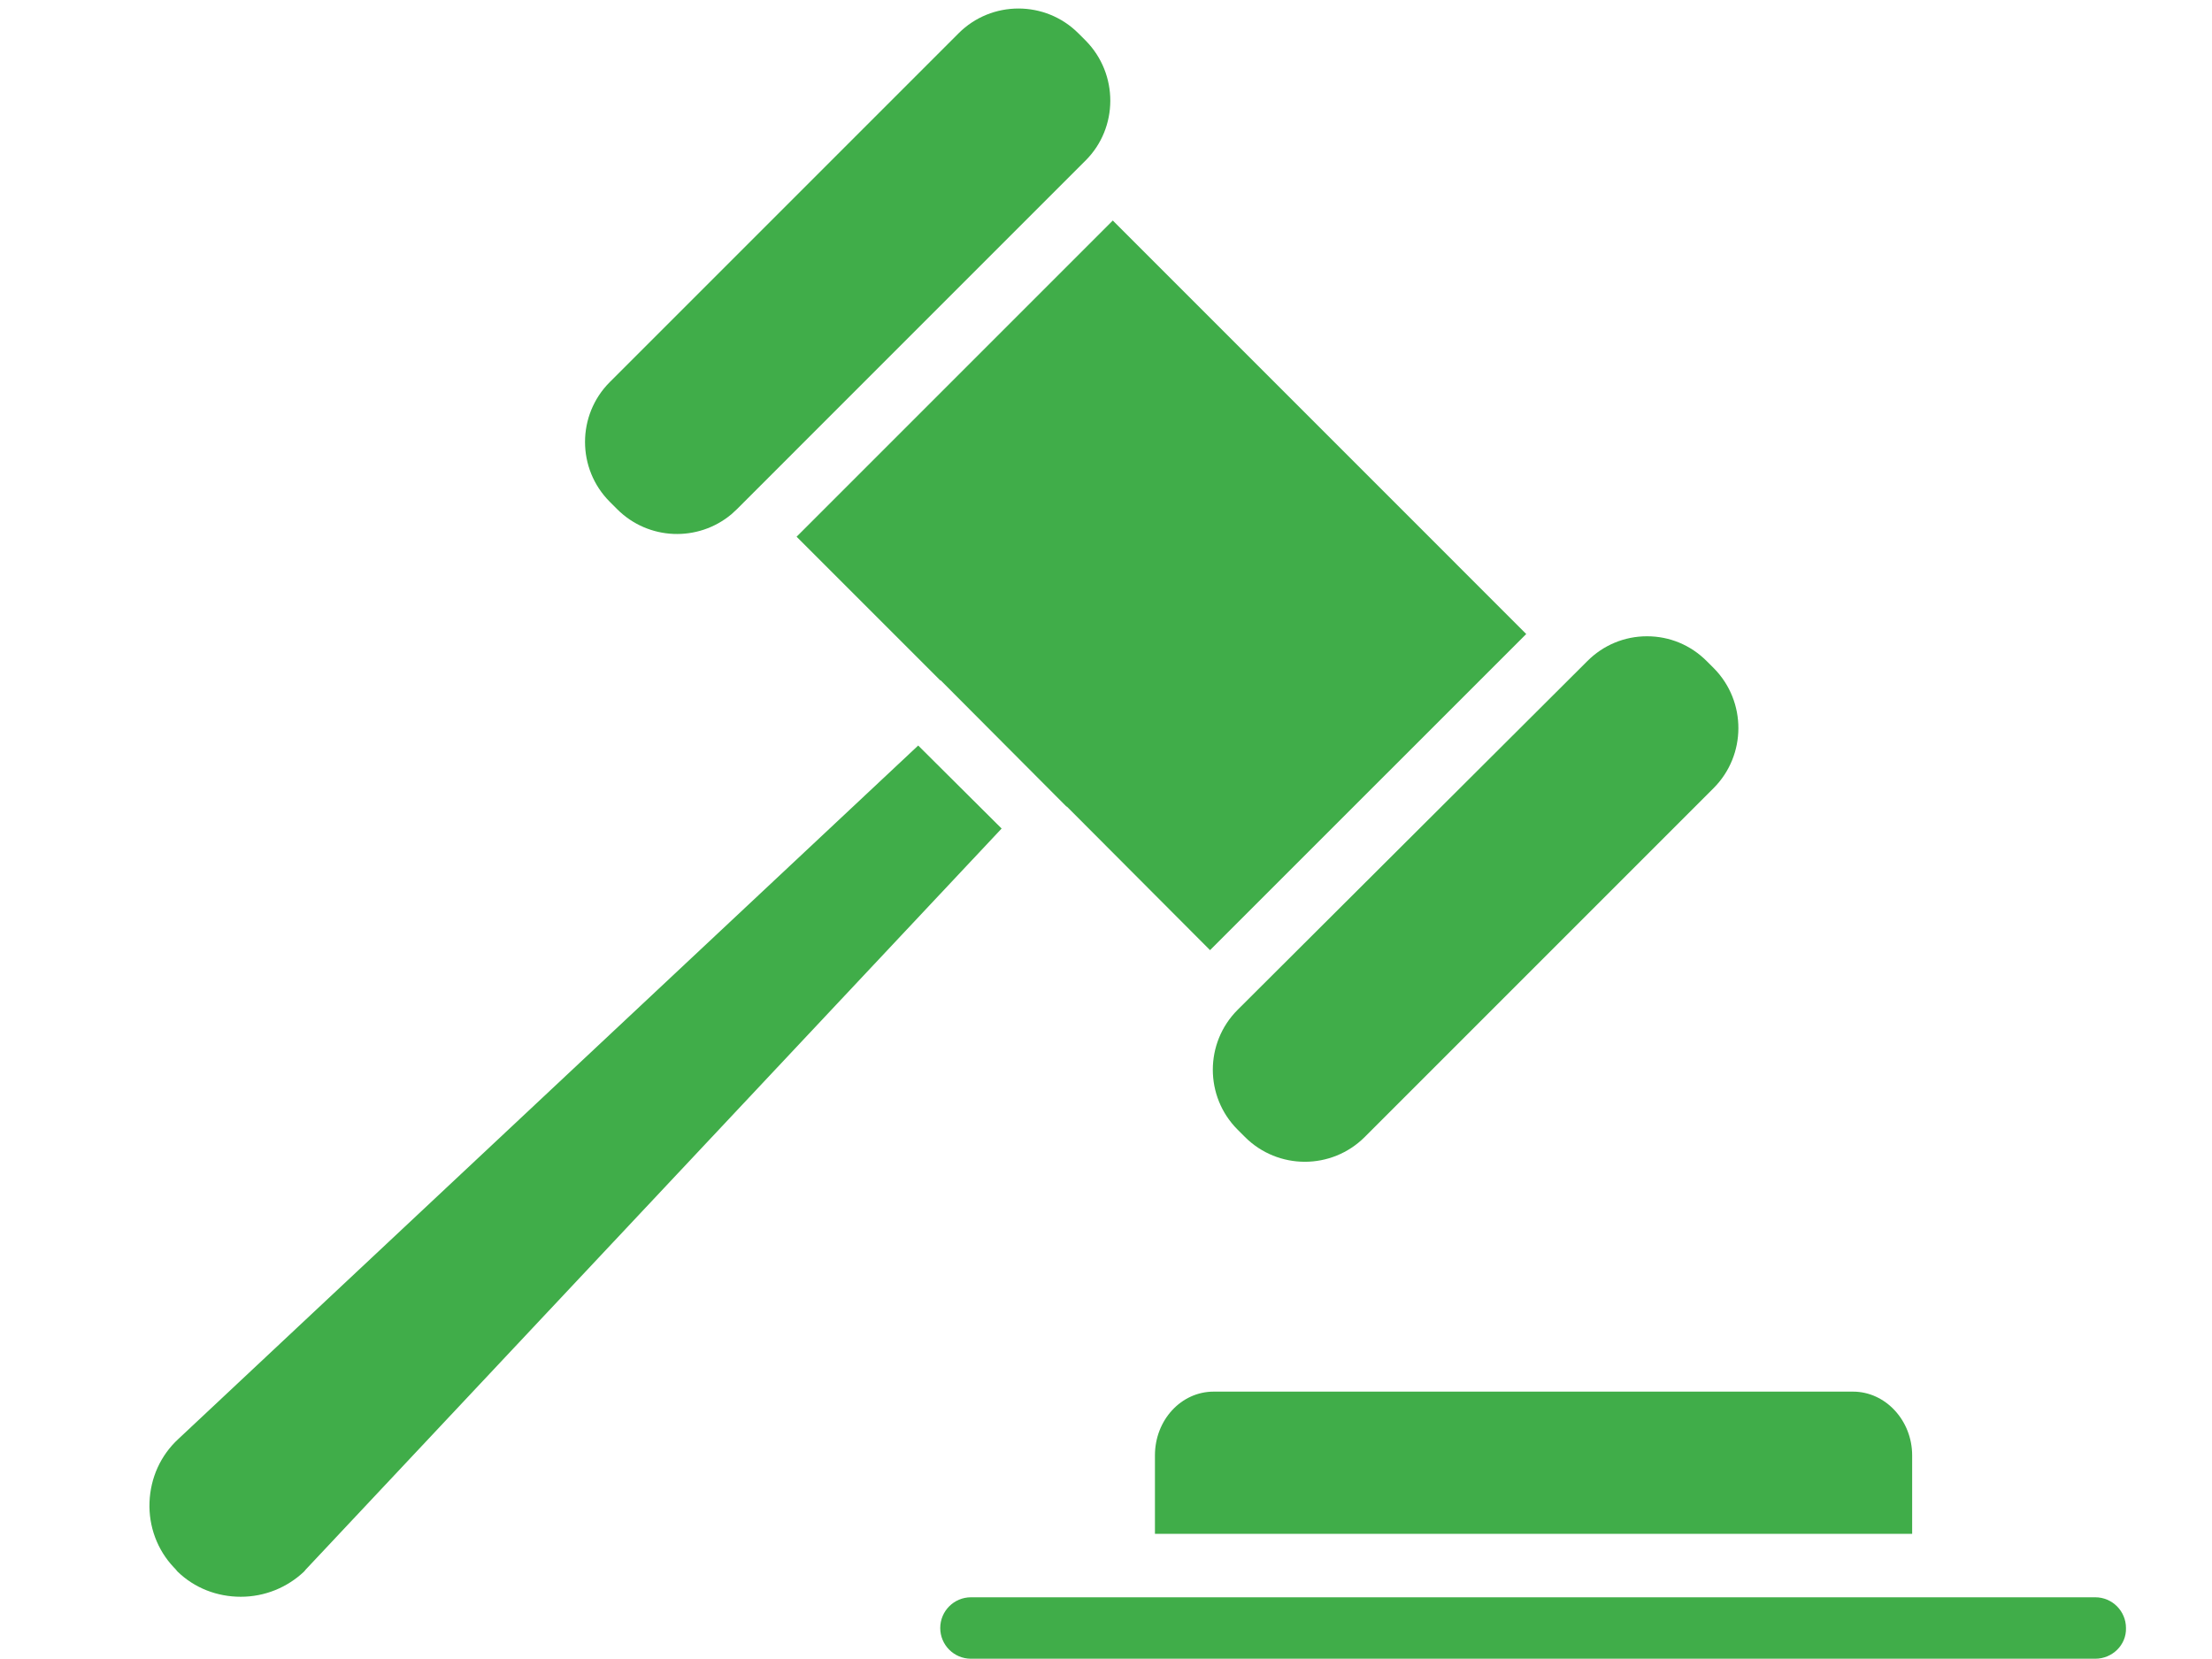
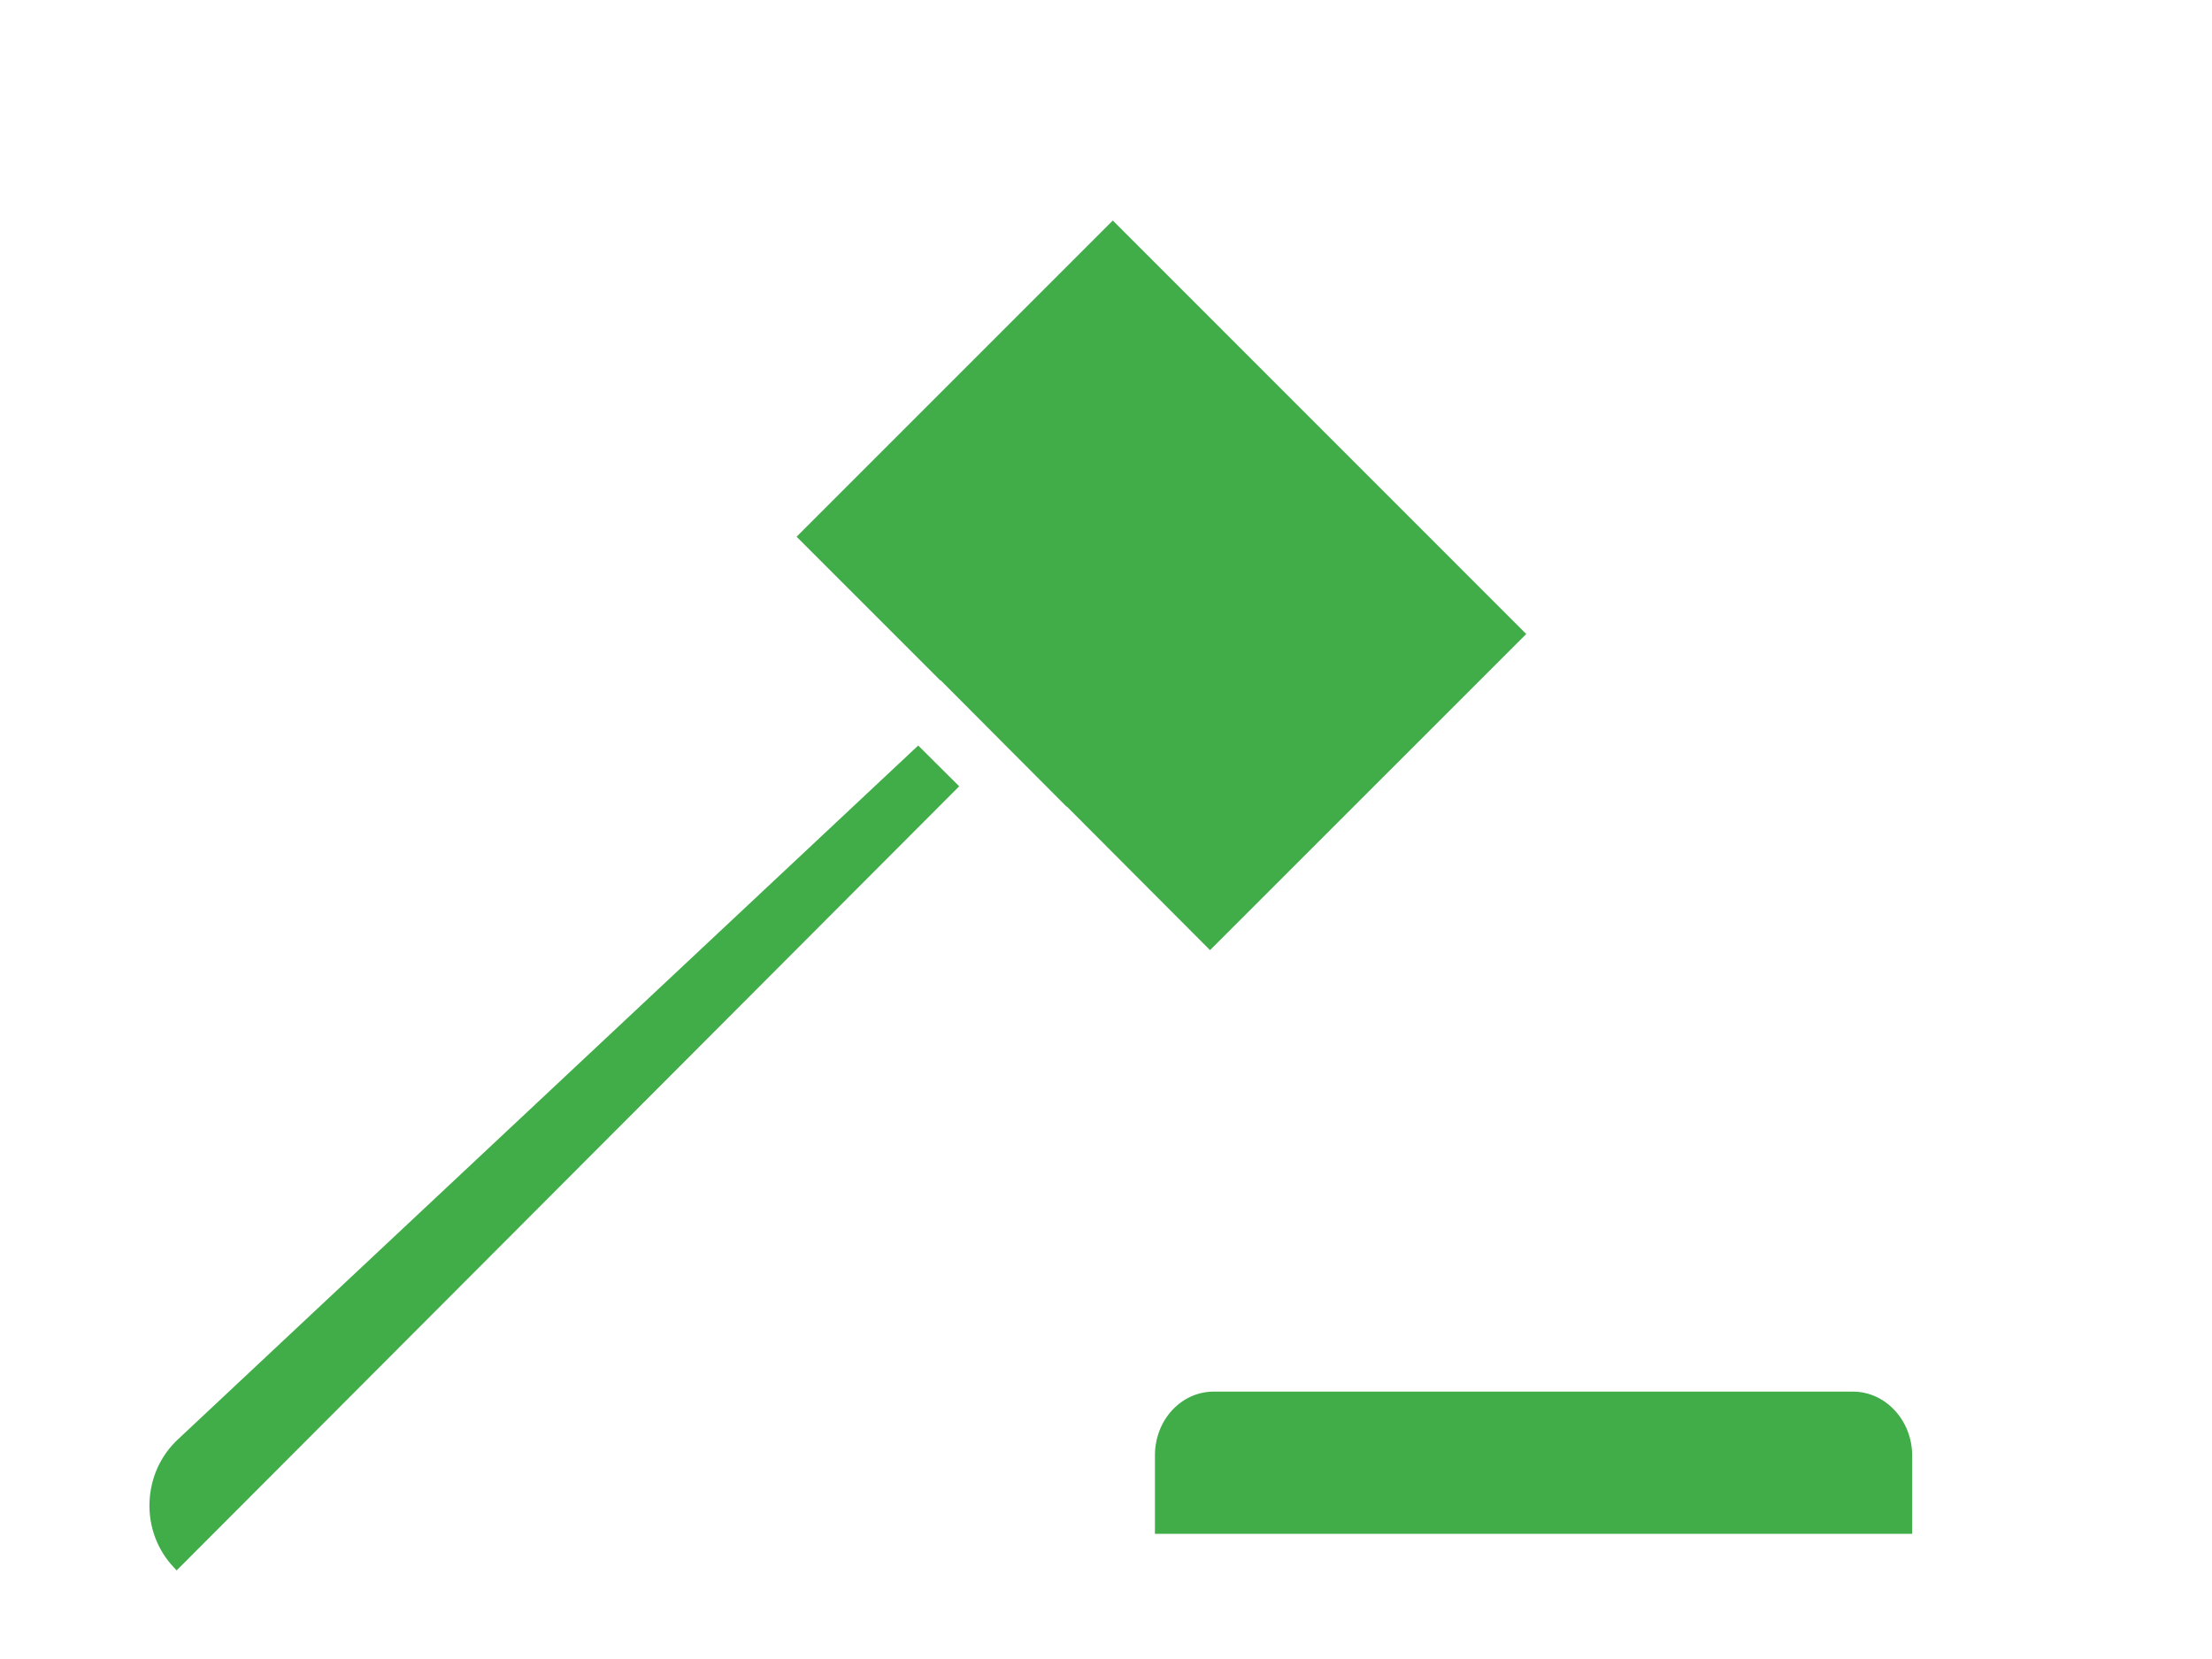
<svg xmlns="http://www.w3.org/2000/svg" width="1024" zoomAndPan="magnify" viewBox="0 0 768 576" height="768" preserveAspectRatio="xMidYMid meet" version="1.0">
  <defs>
    <clipPath id="cb0f8e0679">
      <path d="M 326 554 L 738.586 554 L 738.586 576 L 326 576 Z M 326 554 " clip-rule="nonzero" />
    </clipPath>
    <clipPath id="4912638c13">
-       <path d="M 51.586 258 L 348 258 L 348 555 L 51.586 555 Z M 51.586 258 " clip-rule="nonzero" />
+       <path d="M 51.586 258 L 348 258 L 51.586 555 Z M 51.586 258 " clip-rule="nonzero" />
    </clipPath>
  </defs>
  <g clip-path="url(#cb0f8e0679)">
-     <path fill="#40ad49" d="M 727.469 575.906 L 337.113 575.906 C 331.227 575.906 326.449 571.129 326.449 565.242 C 326.449 559.352 331.227 554.574 337.113 554.574 L 727.469 554.574 C 733.355 554.574 738.133 559.352 738.133 565.242 C 738.316 571.129 733.379 575.906 727.469 575.906 Z M 727.469 575.906 " fill-opacity="1" fill-rule="evenodd" />
-   </g>
-   <path fill="#40ad49" d="M 332.824 11.551 L 211.727 132.645 C 200.25 144.121 200.25 162.762 211.727 174.238 L 214.277 176.789 C 225.105 187.617 242.309 188.266 253.949 178.551 L 255.852 176.789 L 376.949 55.691 C 388.262 44.379 388.422 25.738 376.949 14.098 L 374.398 11.551 C 362.922 0.094 344.281 0.094 332.824 11.551 Z M 332.824 11.551 " fill-opacity="1" fill-rule="evenodd" />
+     </g>
  <path fill="#40ad49" d="M 276.574 186.344 L 326.449 236.215 L 326.609 236.215 L 370.27 280.035 L 370.41 280.035 L 420.121 329.887 L 529.902 220.125 L 386.359 76.562 Z M 276.574 186.344 " fill-opacity="1" fill-rule="evenodd" />
  <path fill="#40ad49" d="M 643.348 483.168 L 421.395 483.168 C 410.082 483.168 400.992 493.043 400.992 505.309 L 400.992 532.551 L 663.895 532.551 L 663.895 505.309 C 663.895 493.207 654.664 483.168 643.348 483.168 Z M 643.348 483.168 " fill-opacity="1" fill-rule="evenodd" />
-   <path fill="#40ad49" d="M 429.691 350.613 C 418.219 362.09 418.219 380.73 429.691 392.207 L 432.242 394.758 C 443.719 406.234 462.359 406.234 473.836 394.758 L 594.934 273.66 C 606.41 262.184 606.41 243.543 595.098 232.066 L 592.547 229.516 C 586.961 223.93 579.633 220.914 571.84 220.914 C 564.027 220.914 556.699 223.949 551.133 229.516 Z M 429.691 350.613 " fill-opacity="1" fill-rule="evenodd" />
  <g clip-path="url(#4912638c13)">
    <path fill="#40ad49" d="M 318.797 258.844 L 61.949 499.582 C 55.734 505.309 52.234 513.121 51.91 521.562 C 51.586 530.004 54.621 538.141 60.352 544.191 C 60.672 544.516 61.141 544.98 61.625 545.629 C 67.516 551.355 75.328 554.391 83.605 554.391 C 91.883 554.391 99.695 551.215 105.586 545.629 C 106.074 545 106.539 544.516 106.863 544.191 L 347.762 287.668 Z M 318.797 258.844 " fill-opacity="1" fill-rule="evenodd" />
  </g>
</svg>